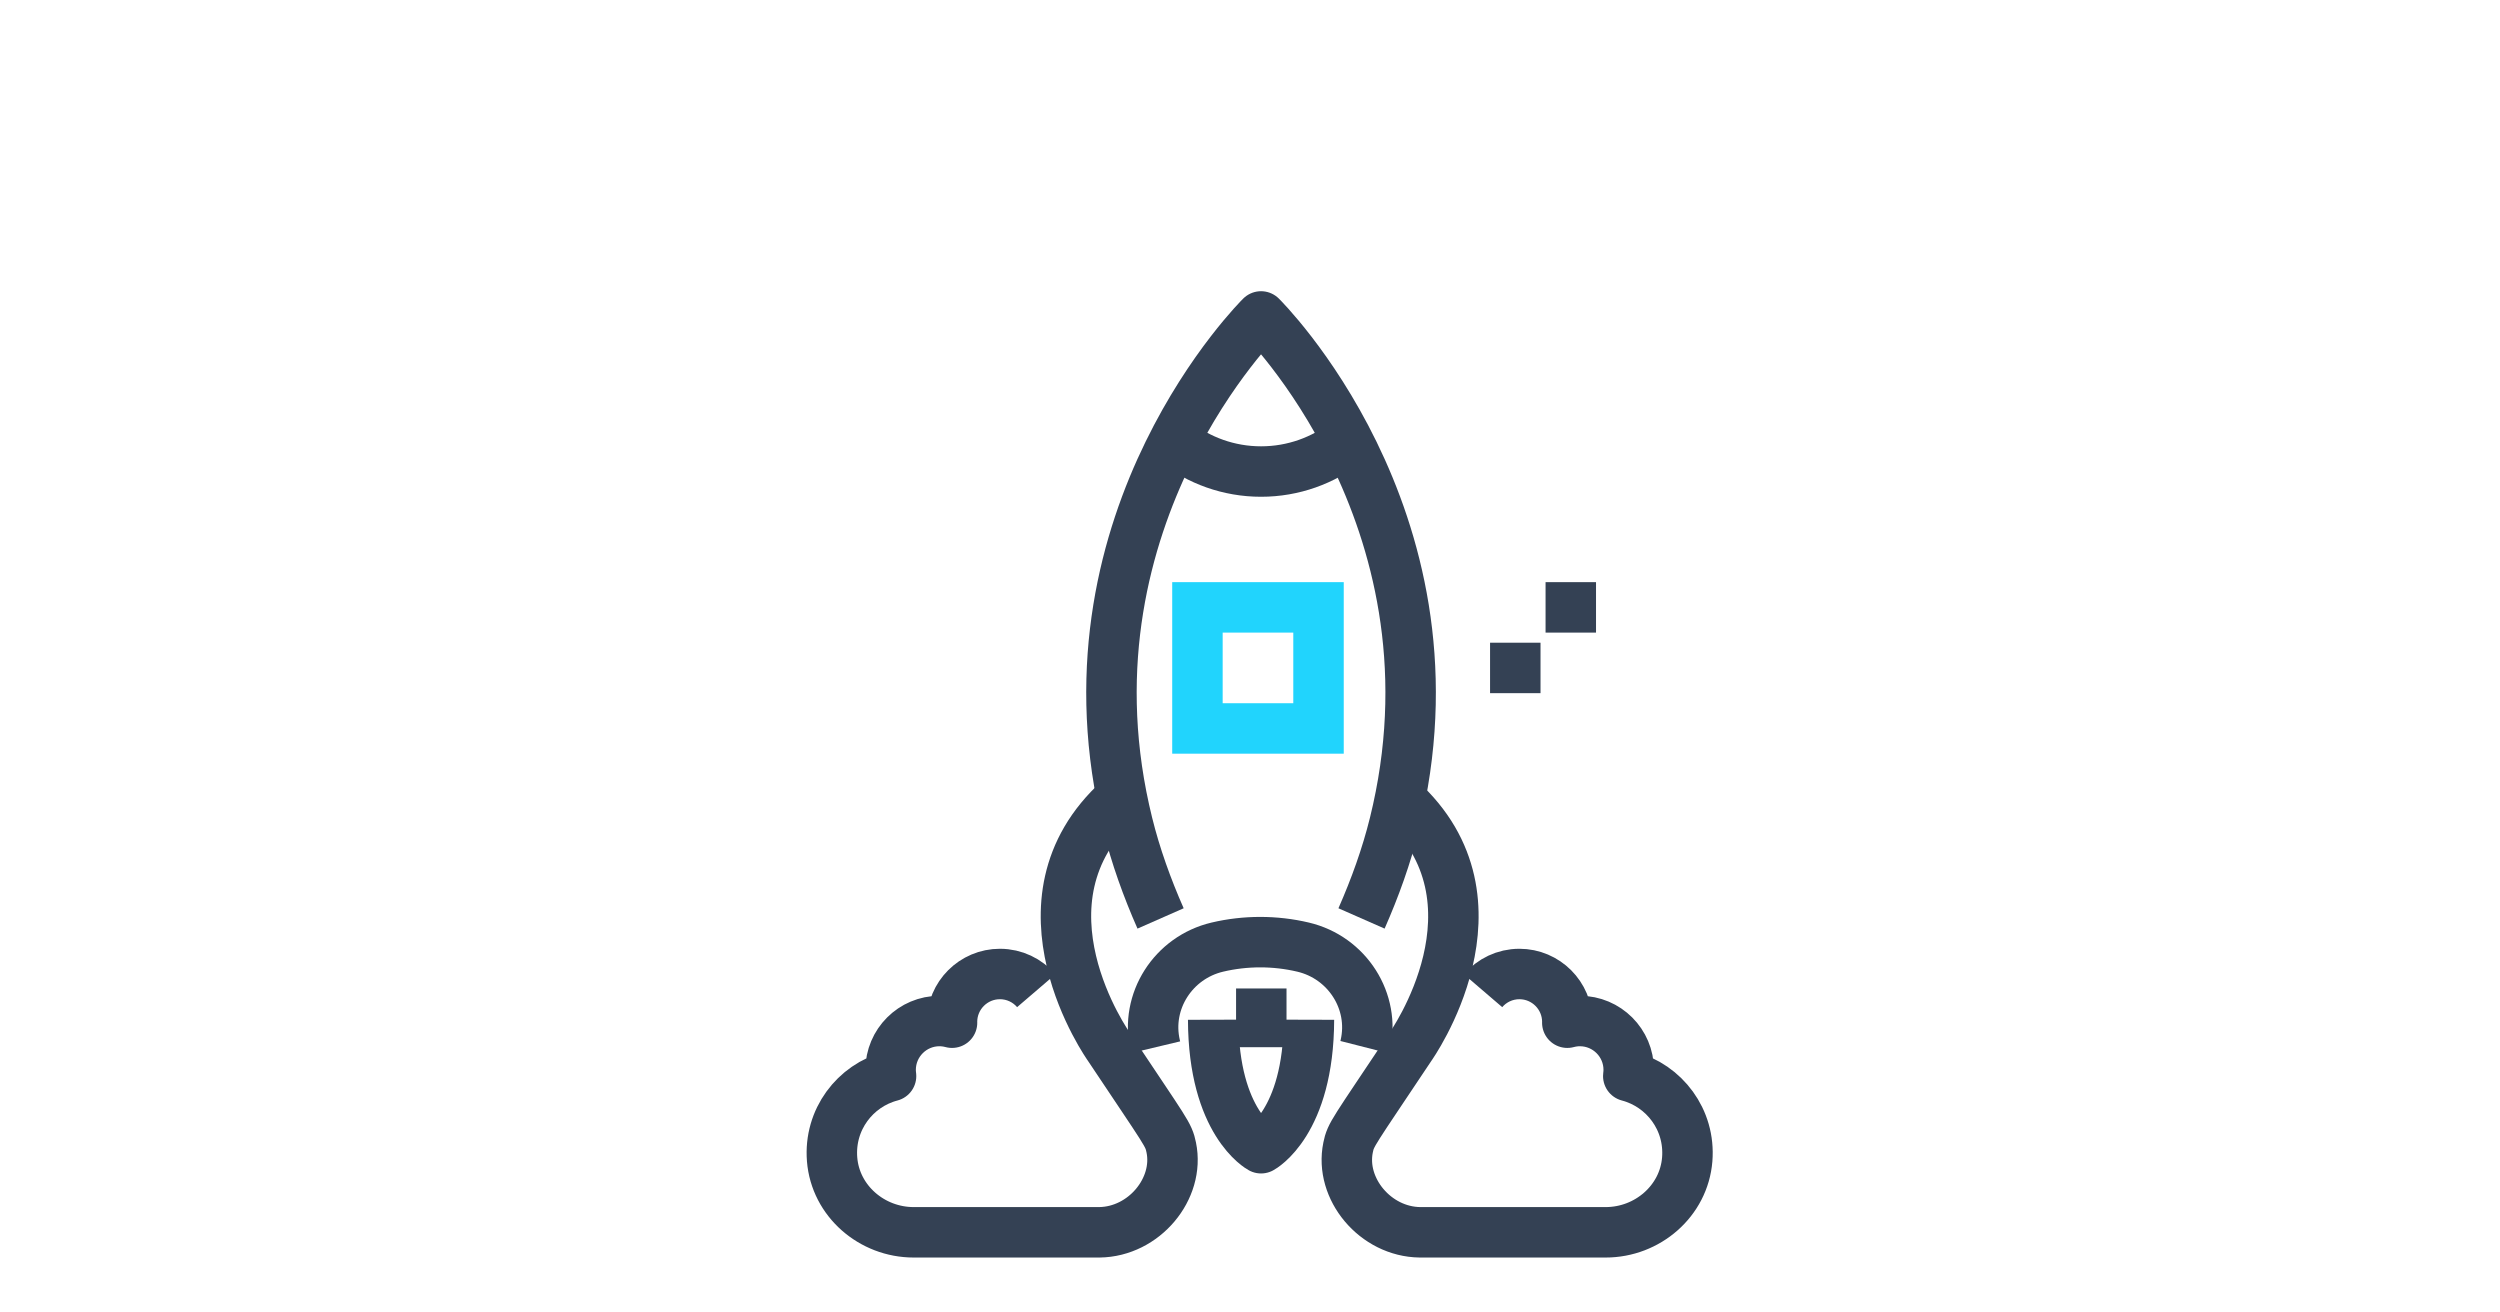
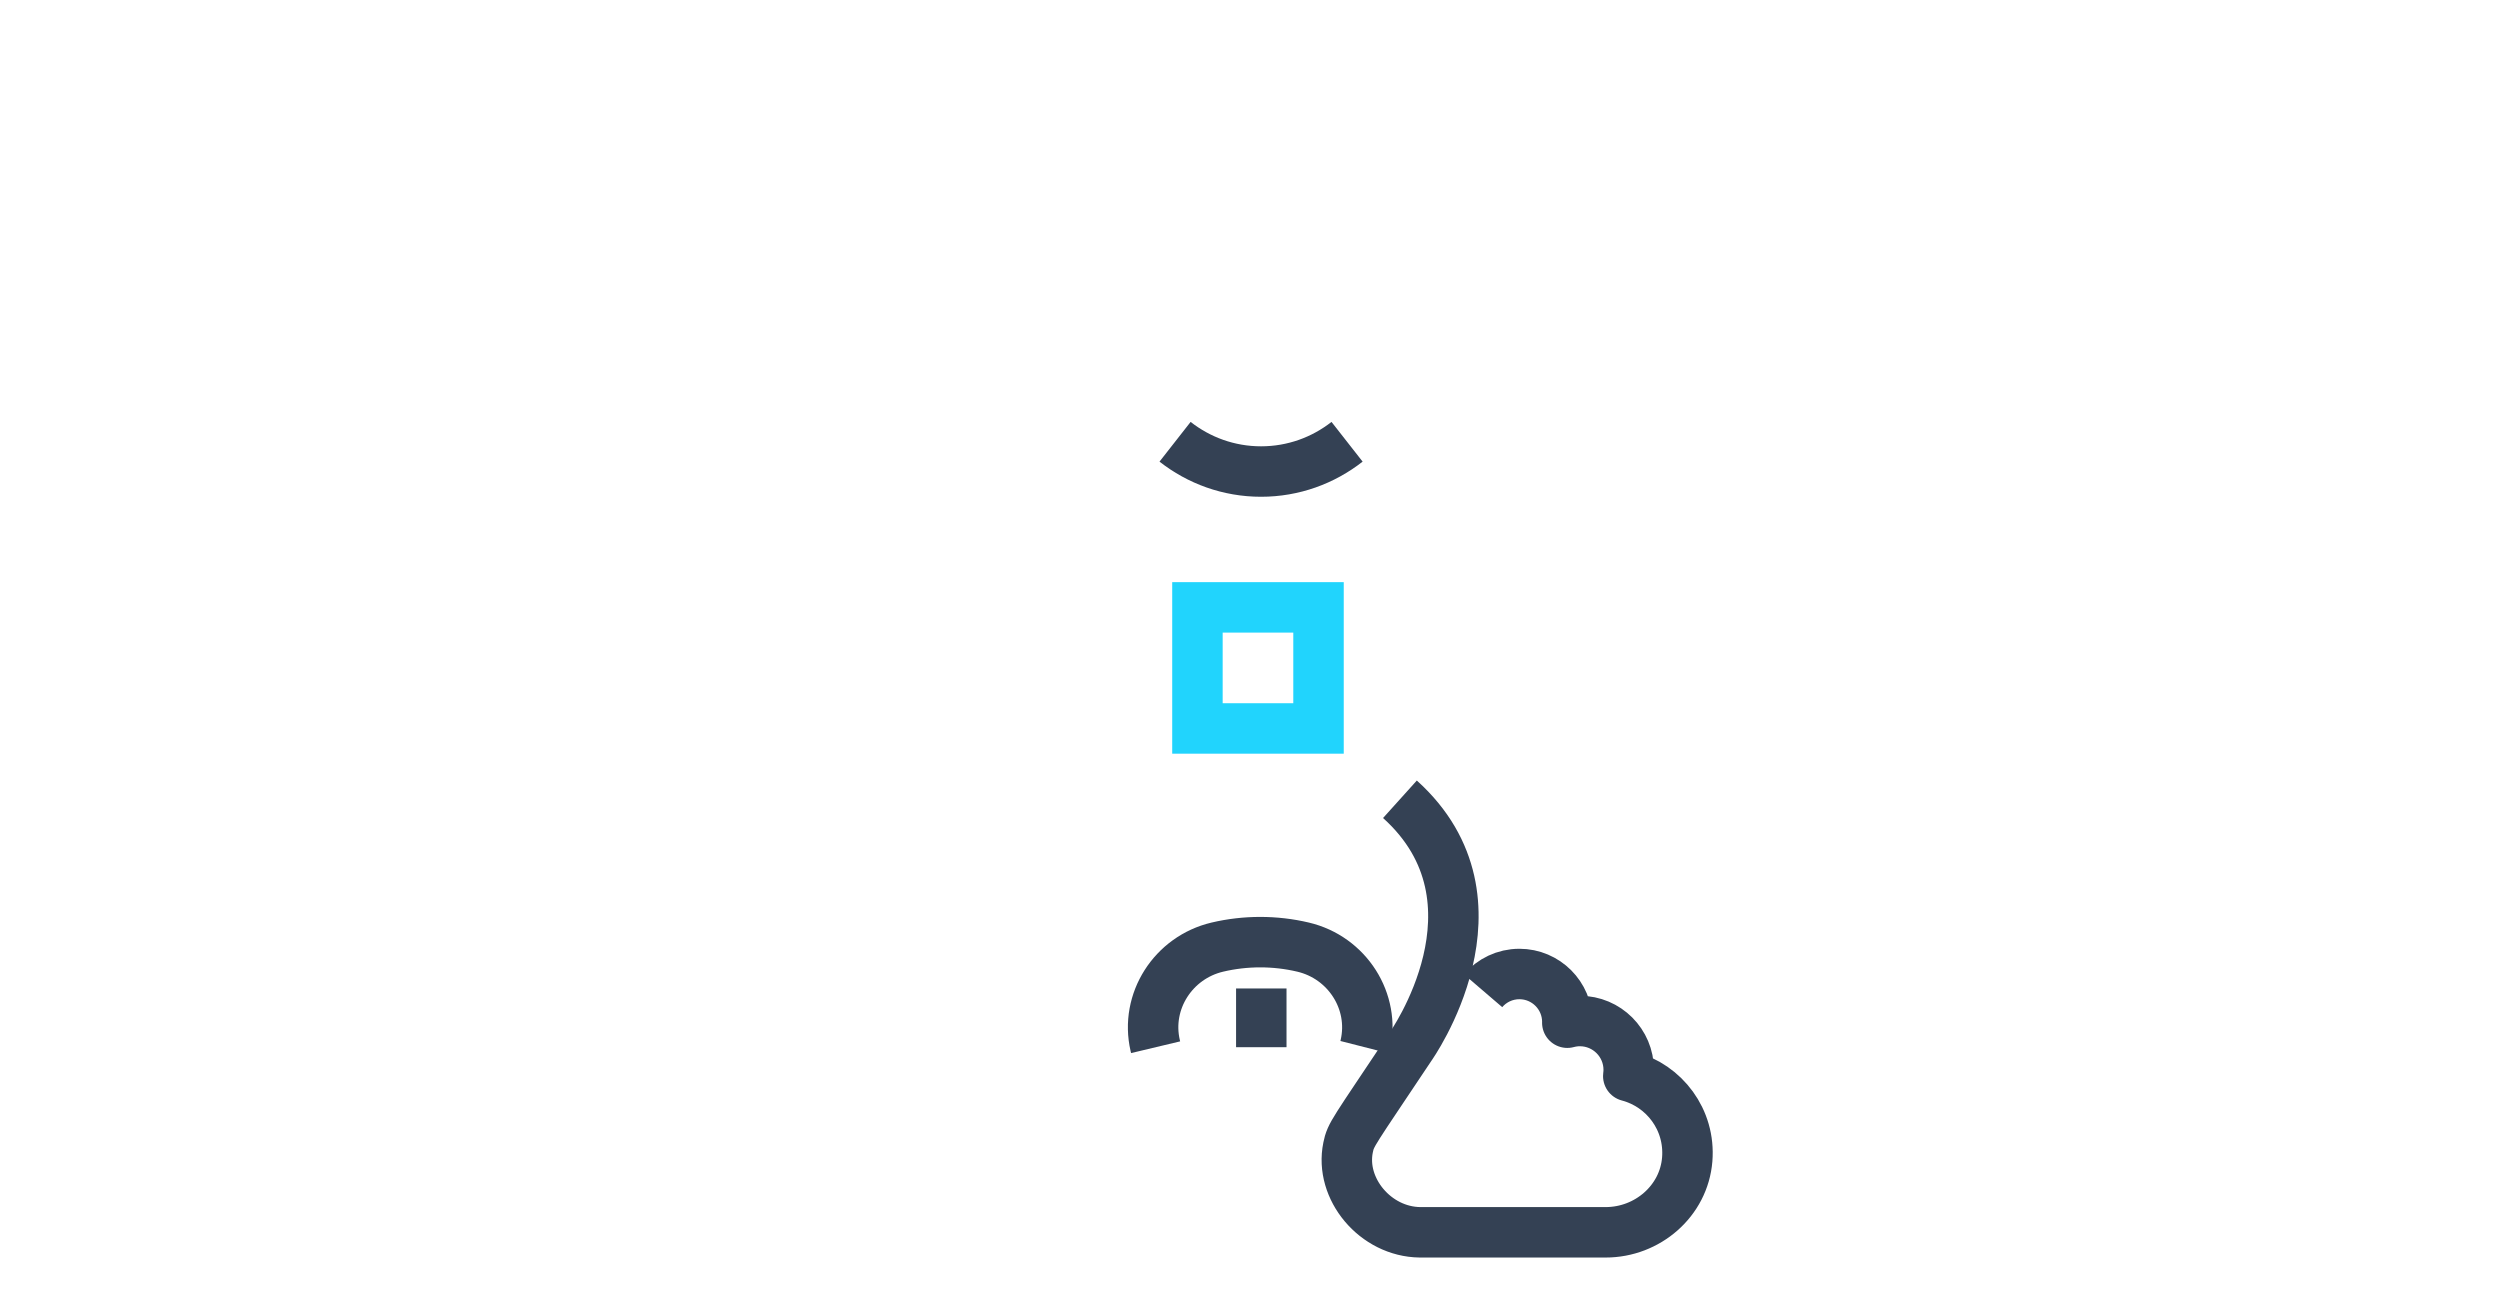
<svg xmlns="http://www.w3.org/2000/svg" version="1.1" id="圖層_1" x="0px" y="0px" viewBox="0 0 1200 630" style="enable-background:new 0 0 1200 630;" xml:space="preserve">
  <style type="text/css">
	.st0{opacity:0;fill:#344154;}
	.st1{fill:none;stroke:#344154;stroke-width:24.218;stroke-linejoin:round;stroke-miterlimit:10;}
	.st2{fill:none;stroke:#21D4FD;stroke-width:24.218;stroke-miterlimit:10;}
	.st3{fill:#344154;}
</style>
  <rect x="-1" y="-0.5" class="st0" width="1200" height="630" />
  <g>
    <g>
      <g>
        <g>
-           <path class="st1" d="M582.33,489.47c0.14,49.55,22.98,61.68,22.98,61.68s22.84-12.12,22.98-61.68" />
          <line class="st1" x1="605.42" y1="474.45" x2="605.42" y2="502.67" />
        </g>
-         <path class="st1" d="M557.08,440.85c-6.49-14.73-11.97-29.92-15.83-45.55c-0.53-2.15-1.03-4.28-1.5-6.41     c-31.37-141.47,65.55-237,65.55-237s96.93,95.53,65.56,237c-0.47,2.13-0.97,4.26-1.5,6.41c-3.86,15.63-9.34,30.81-15.83,45.55" />
        <path class="st1" d="M671.97,383.65c54.64,49.21,5.02,118.84,5.02,118.84c-27.79,41.71-28.57,41.84-29.91,48.31     c-4.08,19.79,13.06,40.46,34.52,40.71c0.18,0,0.35,0,0.53,0h88.6c20.05,0,37.54-15.01,39.14-35c1.53-19.07-11-35.43-28.3-39.98     c0.12-0.98,0.21-1.97,0.21-2.98c0-12.96-10.5-23.46-23.46-23.46c-2.09,0-4.09,0.3-6.02,0.81c0-0.12,0.02-0.24,0.02-0.36     c0-12.71-10.31-23.02-23.01-23.02c-6.98,0-13.23,3.12-17.44,8.03" />
-         <path class="st1" d="M537.31,383.65c-54.64,49.21-5.02,118.84-5.02,118.84c27.79,41.71,28.57,41.84,29.91,48.31     c4.08,19.79-13.06,40.46-34.52,40.71c-0.18,0-0.35,0-0.53,0h-88.6c-20.05,0-37.54-15.01-39.14-35     c-1.53-19.07,11-35.43,28.3-39.98c-0.12-0.98-0.21-1.97-0.21-2.98c0-12.96,10.5-23.46,23.46-23.46c2.09,0,4.09,0.3,6.02,0.81     c0-0.12-0.02-0.24-0.02-0.36c0-12.71,10.31-23.02,23.01-23.02c6.98,0,13.23,3.12,17.44,8.03" />
        <path class="st1" d="M646.59,212.05c-11.44,8.96-25.75,14.29-41.28,14.29c-15.53,0-29.84-5.33-41.28-14.29" />
        <rect x="574.77" y="291.54" class="st2" width="58.12" height="58.12" />
      </g>
      <path class="st1" d="M554.69,502.67c-0.07-0.29-0.14-0.57-0.2-0.86c-4.88-21.18,8.67-42.19,29.82-47.19    c13.51-3.19,27.69-3.19,41.19,0c21.16,5,34.71,26.02,29.83,47.21c-0.06,0.28-0.13,0.56-0.2,0.84" />
    </g>
-     <rect x="715.23" y="308.5" class="st3" width="24.22" height="24.22" />
-     <rect x="741.87" y="279.43" class="st3" width="24.22" height="24.22" />
  </g>
</svg>